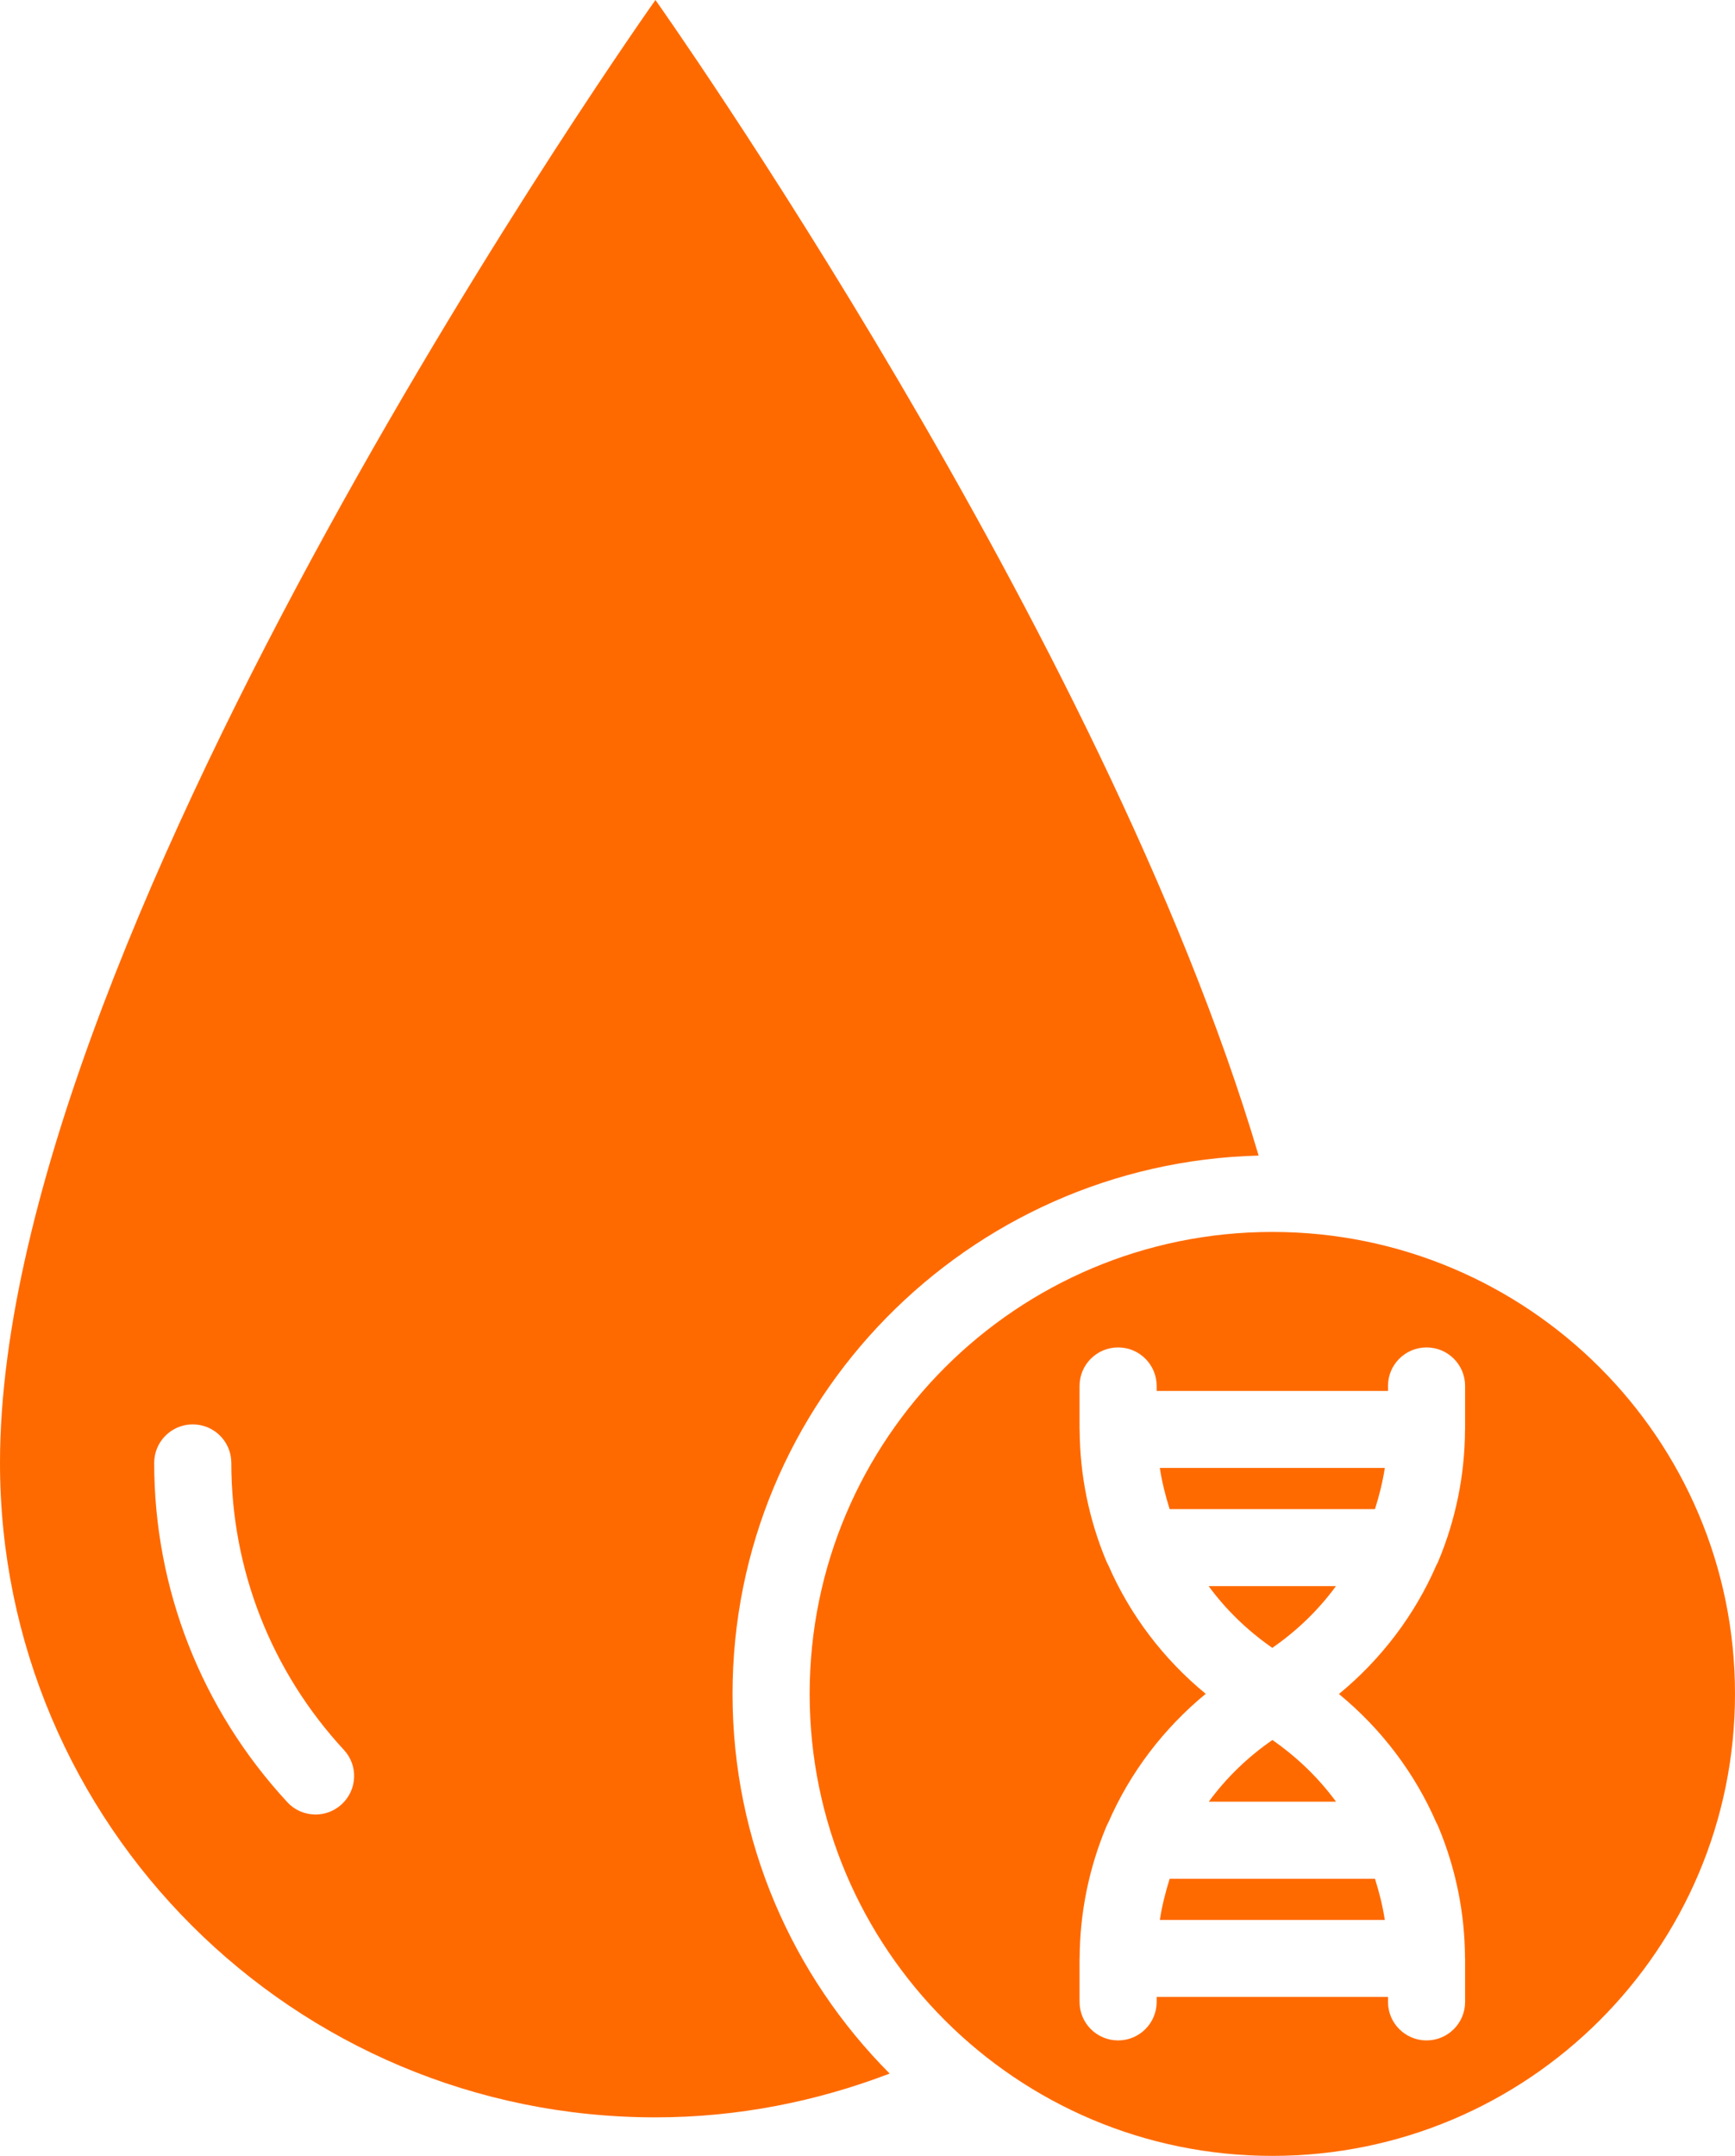
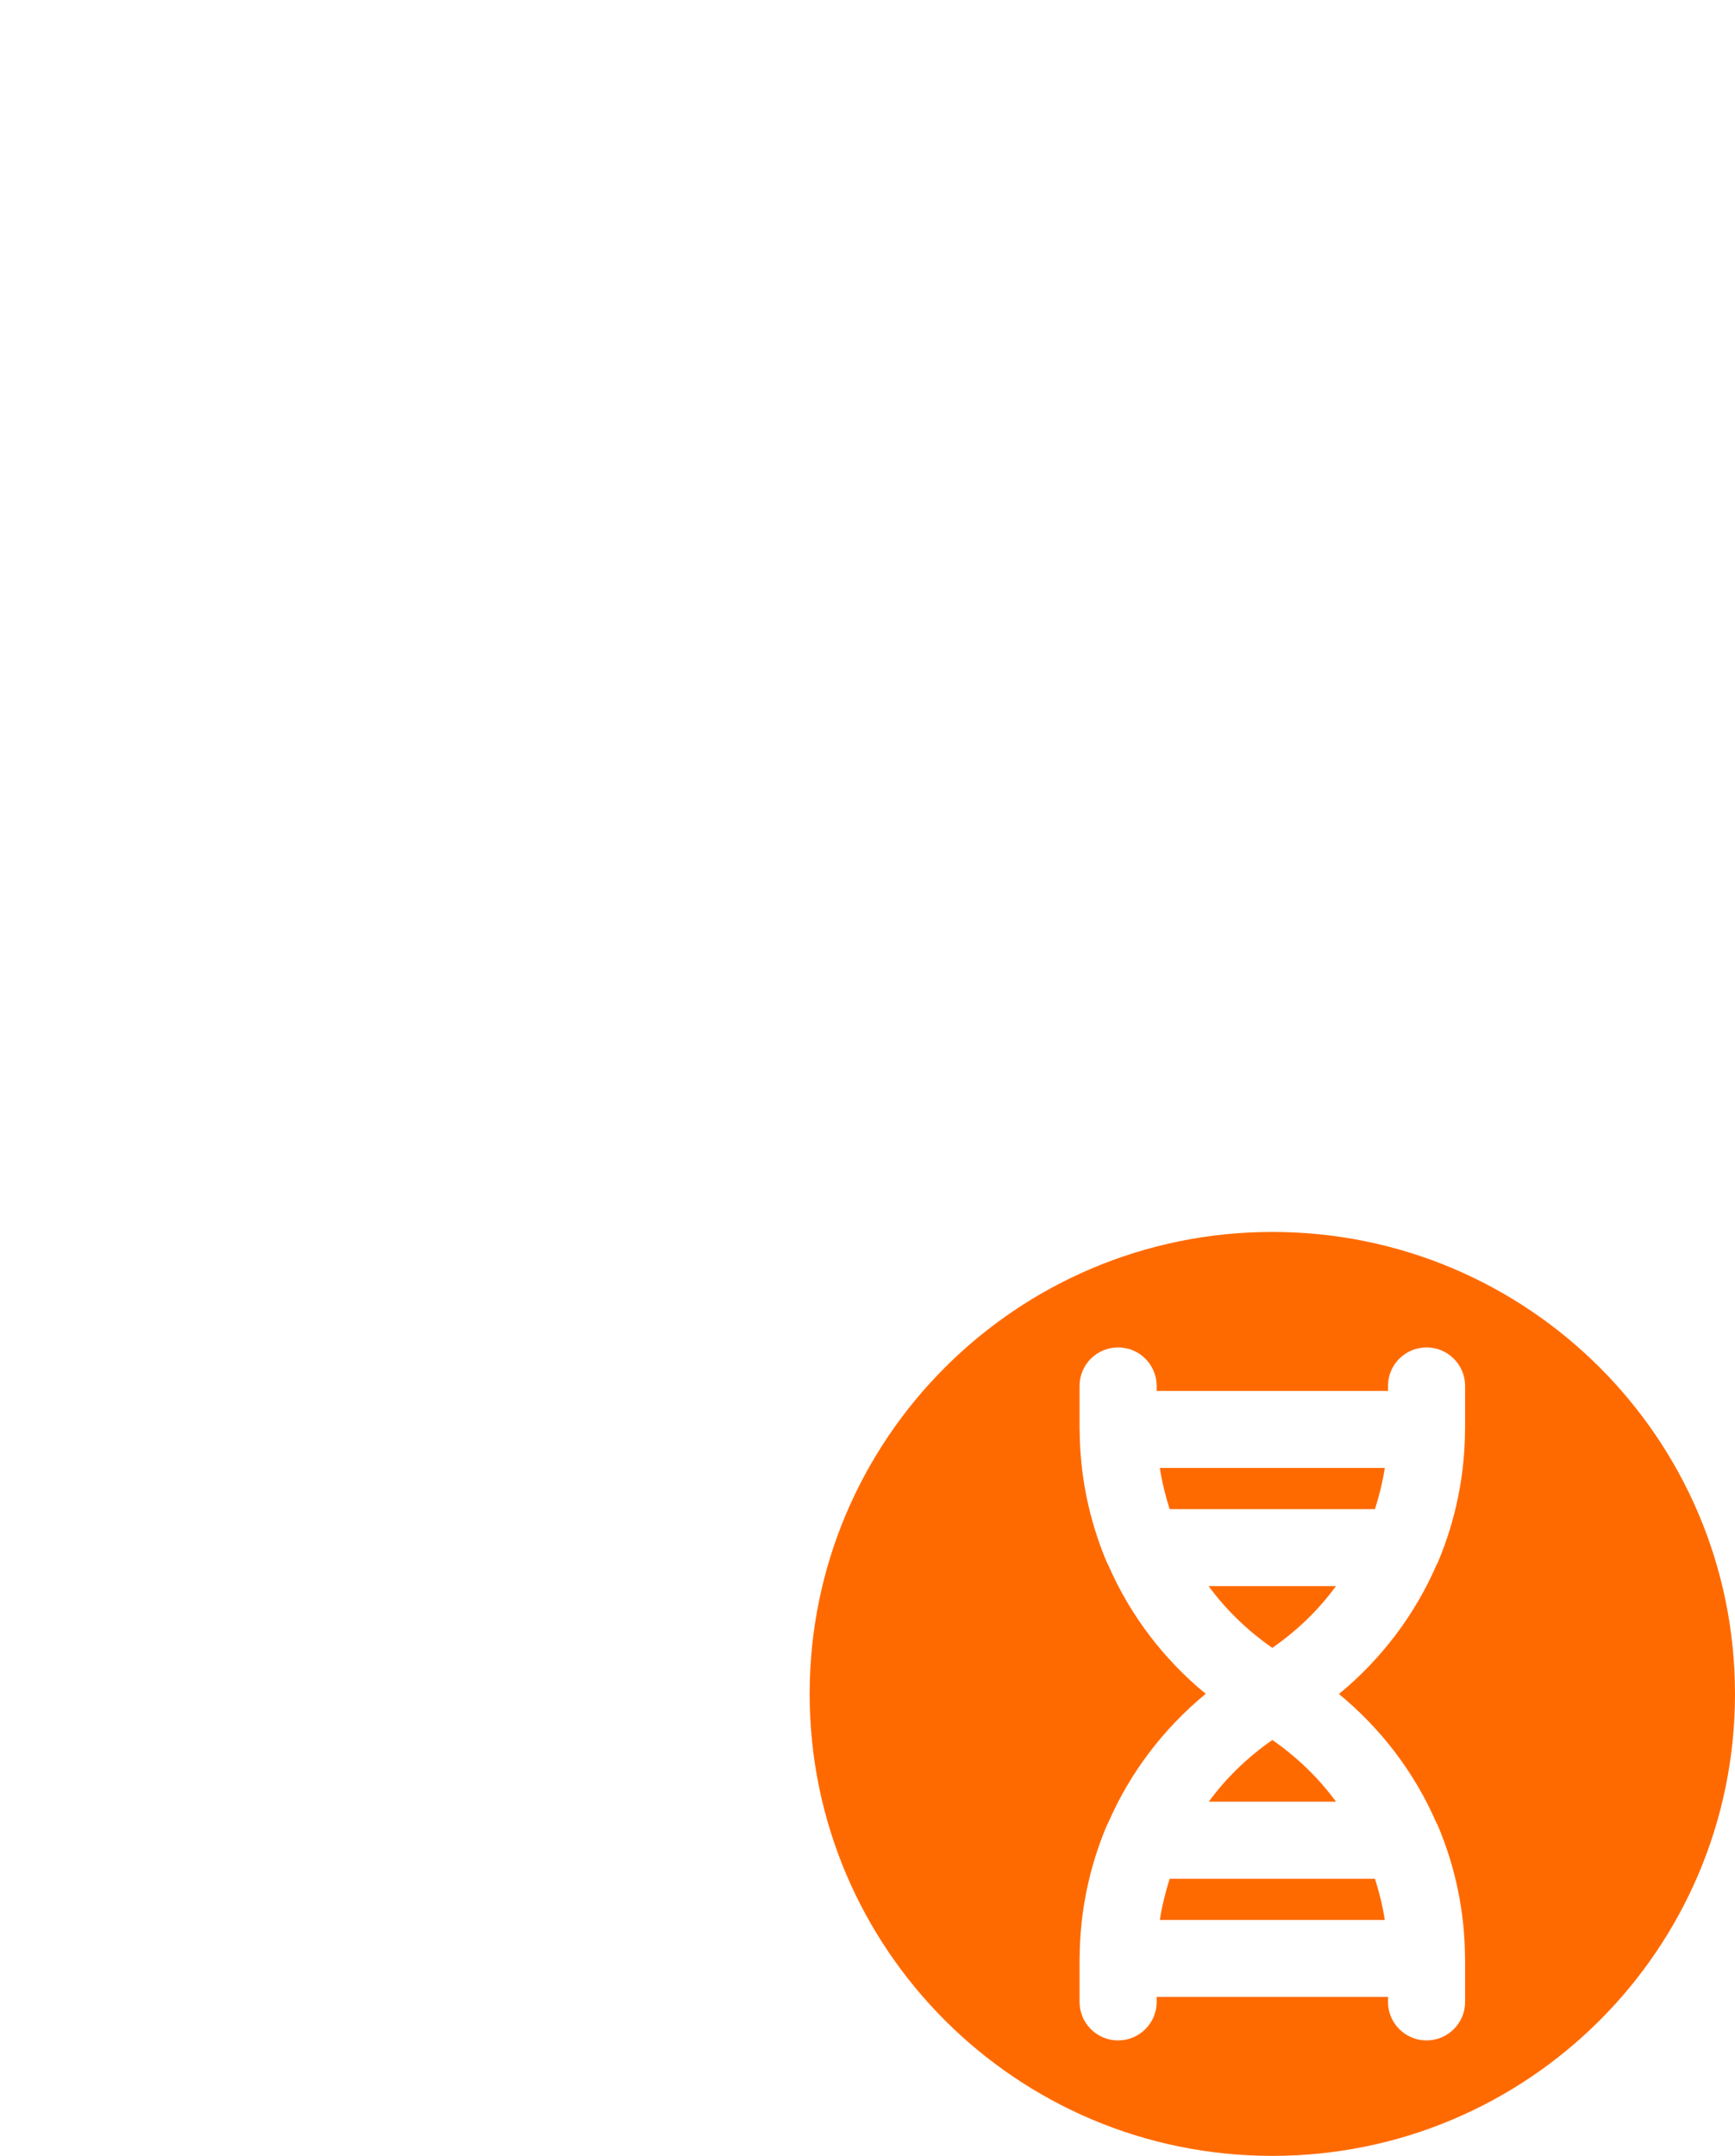
<svg xmlns="http://www.w3.org/2000/svg" width="62" height="77" viewBox="0 0 62 77" fill="none">
  <g clip-path="url(#clip0_6876_11577)">
-     <path d="M44.977 41.273C39.439 22.573 23.422 0 23.422 0C23.422 0 0 33 0 52.25C0 65.161 10.485 75.624 23.422 75.624C26.377 75.624 29.192 75.054 31.792 74.06C28.324 70.578 26.177 65.786 26.177 60.499C26.177 50.049 34.568 41.538 44.977 41.273V41.273ZM12.21 64.442C11.945 64.687 11.61 64.807 11.277 64.807C10.905 64.807 10.536 64.659 10.264 64.363C7.198 61.049 5.51 56.749 5.51 52.249C5.51 51.489 6.127 50.874 6.888 50.874C7.65 50.874 8.266 51.489 8.266 52.249C8.266 56.058 9.695 59.695 12.289 62.5C12.806 63.056 12.771 63.926 12.21 64.442V64.442Z" fill="#FF6A00" />
    <path d="M41.446 68.574H49.486C49.41 68.072 49.286 67.584 49.135 67.103H41.798C41.647 67.584 41.523 68.072 41.447 68.574H41.446Z" fill="#FF6A00" />
    <path d="M45.467 58.854C46.352 58.242 47.12 57.499 47.74 56.65H43.19C43.813 57.499 44.582 58.241 45.464 58.854H45.467H45.467Z" fill="#FF6A00" />
    <path d="M41.798 53.9H49.135C49.286 53.419 49.41 52.931 49.486 52.429H41.446C41.522 52.931 41.646 53.419 41.797 53.9H41.798Z" fill="#FF6A00" />
    <path d="M43.193 64.35H47.743C47.12 63.501 46.351 62.759 45.469 62.146C44.584 62.758 43.816 63.501 43.196 64.35H43.192H43.193Z" fill="#FF6A00" />
    <path d="M45.467 44C36.336 44 28.933 51.387 28.933 60.5C28.933 69.613 36.335 77 45.467 77C54.598 77 62 69.613 62 60.5C62 51.387 54.598 44 45.467 44ZM52.355 51.026V51.054C52.355 51.06 52.352 51.06 52.352 51.068C52.345 52.697 52.014 54.286 51.405 55.746C51.384 55.805 51.353 55.856 51.325 55.911C50.554 57.685 49.358 59.26 47.847 60.504C49.362 61.748 50.554 63.323 51.325 65.093C51.353 65.148 51.384 65.199 51.405 65.258C52.014 66.719 52.345 68.303 52.352 69.933C52.352 69.939 52.355 69.939 52.355 69.947V71.501C52.355 72.26 51.739 72.876 50.978 72.876C50.216 72.876 49.6 72.26 49.6 71.501V71.322H41.333V71.501C41.333 72.26 40.717 72.876 39.955 72.876C39.194 72.876 38.578 72.26 38.578 71.501V69.947C38.578 69.94 38.581 69.94 38.581 69.933C38.588 68.303 38.919 66.715 39.528 65.254C39.549 65.195 39.58 65.144 39.608 65.089C40.379 63.315 41.575 61.741 43.086 60.497C41.571 59.253 40.379 57.678 39.608 55.908C39.58 55.853 39.549 55.801 39.528 55.743C38.919 54.282 38.588 52.697 38.581 51.068C38.581 51.061 38.578 51.061 38.578 51.054V49.5C38.578 48.74 39.194 48.125 39.955 48.125C40.717 48.125 41.333 48.74 41.333 49.5V49.679H49.6V49.5C49.6 48.74 50.216 48.125 50.978 48.125C51.739 48.125 52.355 48.74 52.355 49.5V51.026Z" fill="#FF6A00" />
  </g>
  <defs>
    <clipPath id="clip0_6876_11577">
      <rect width="62" height="77" fill="white" />
    </clipPath>
  </defs>
</svg>